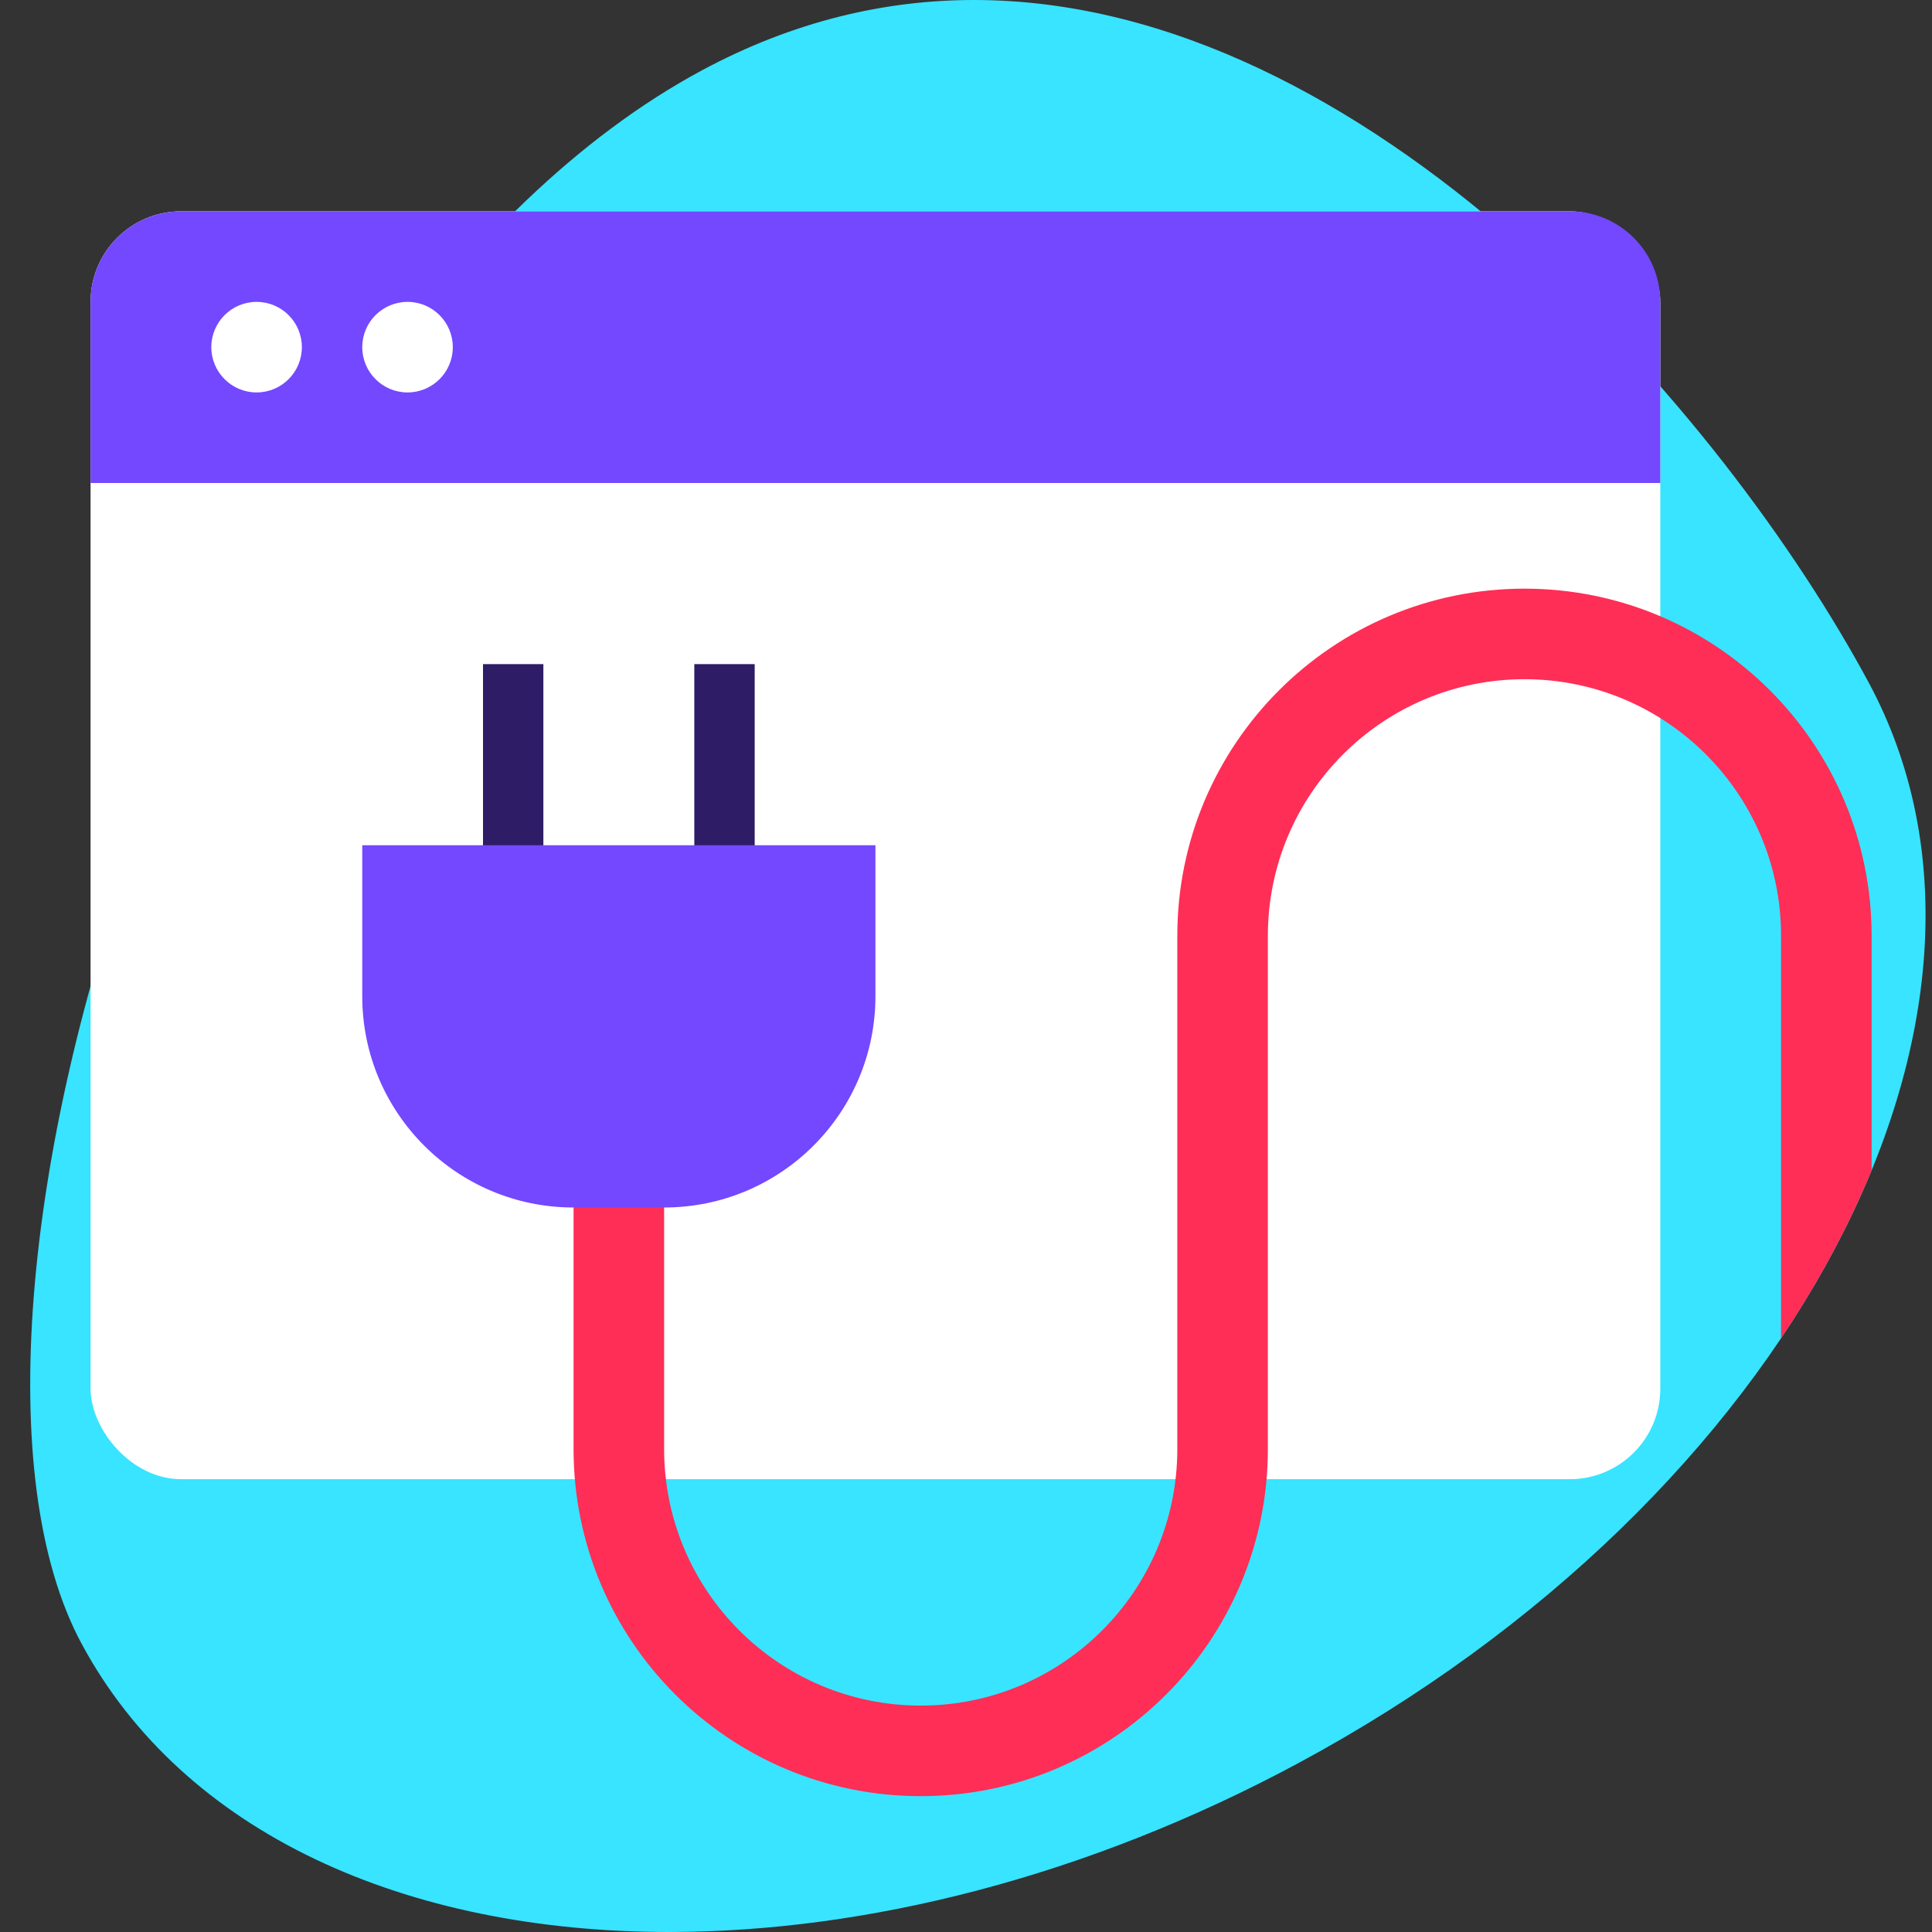
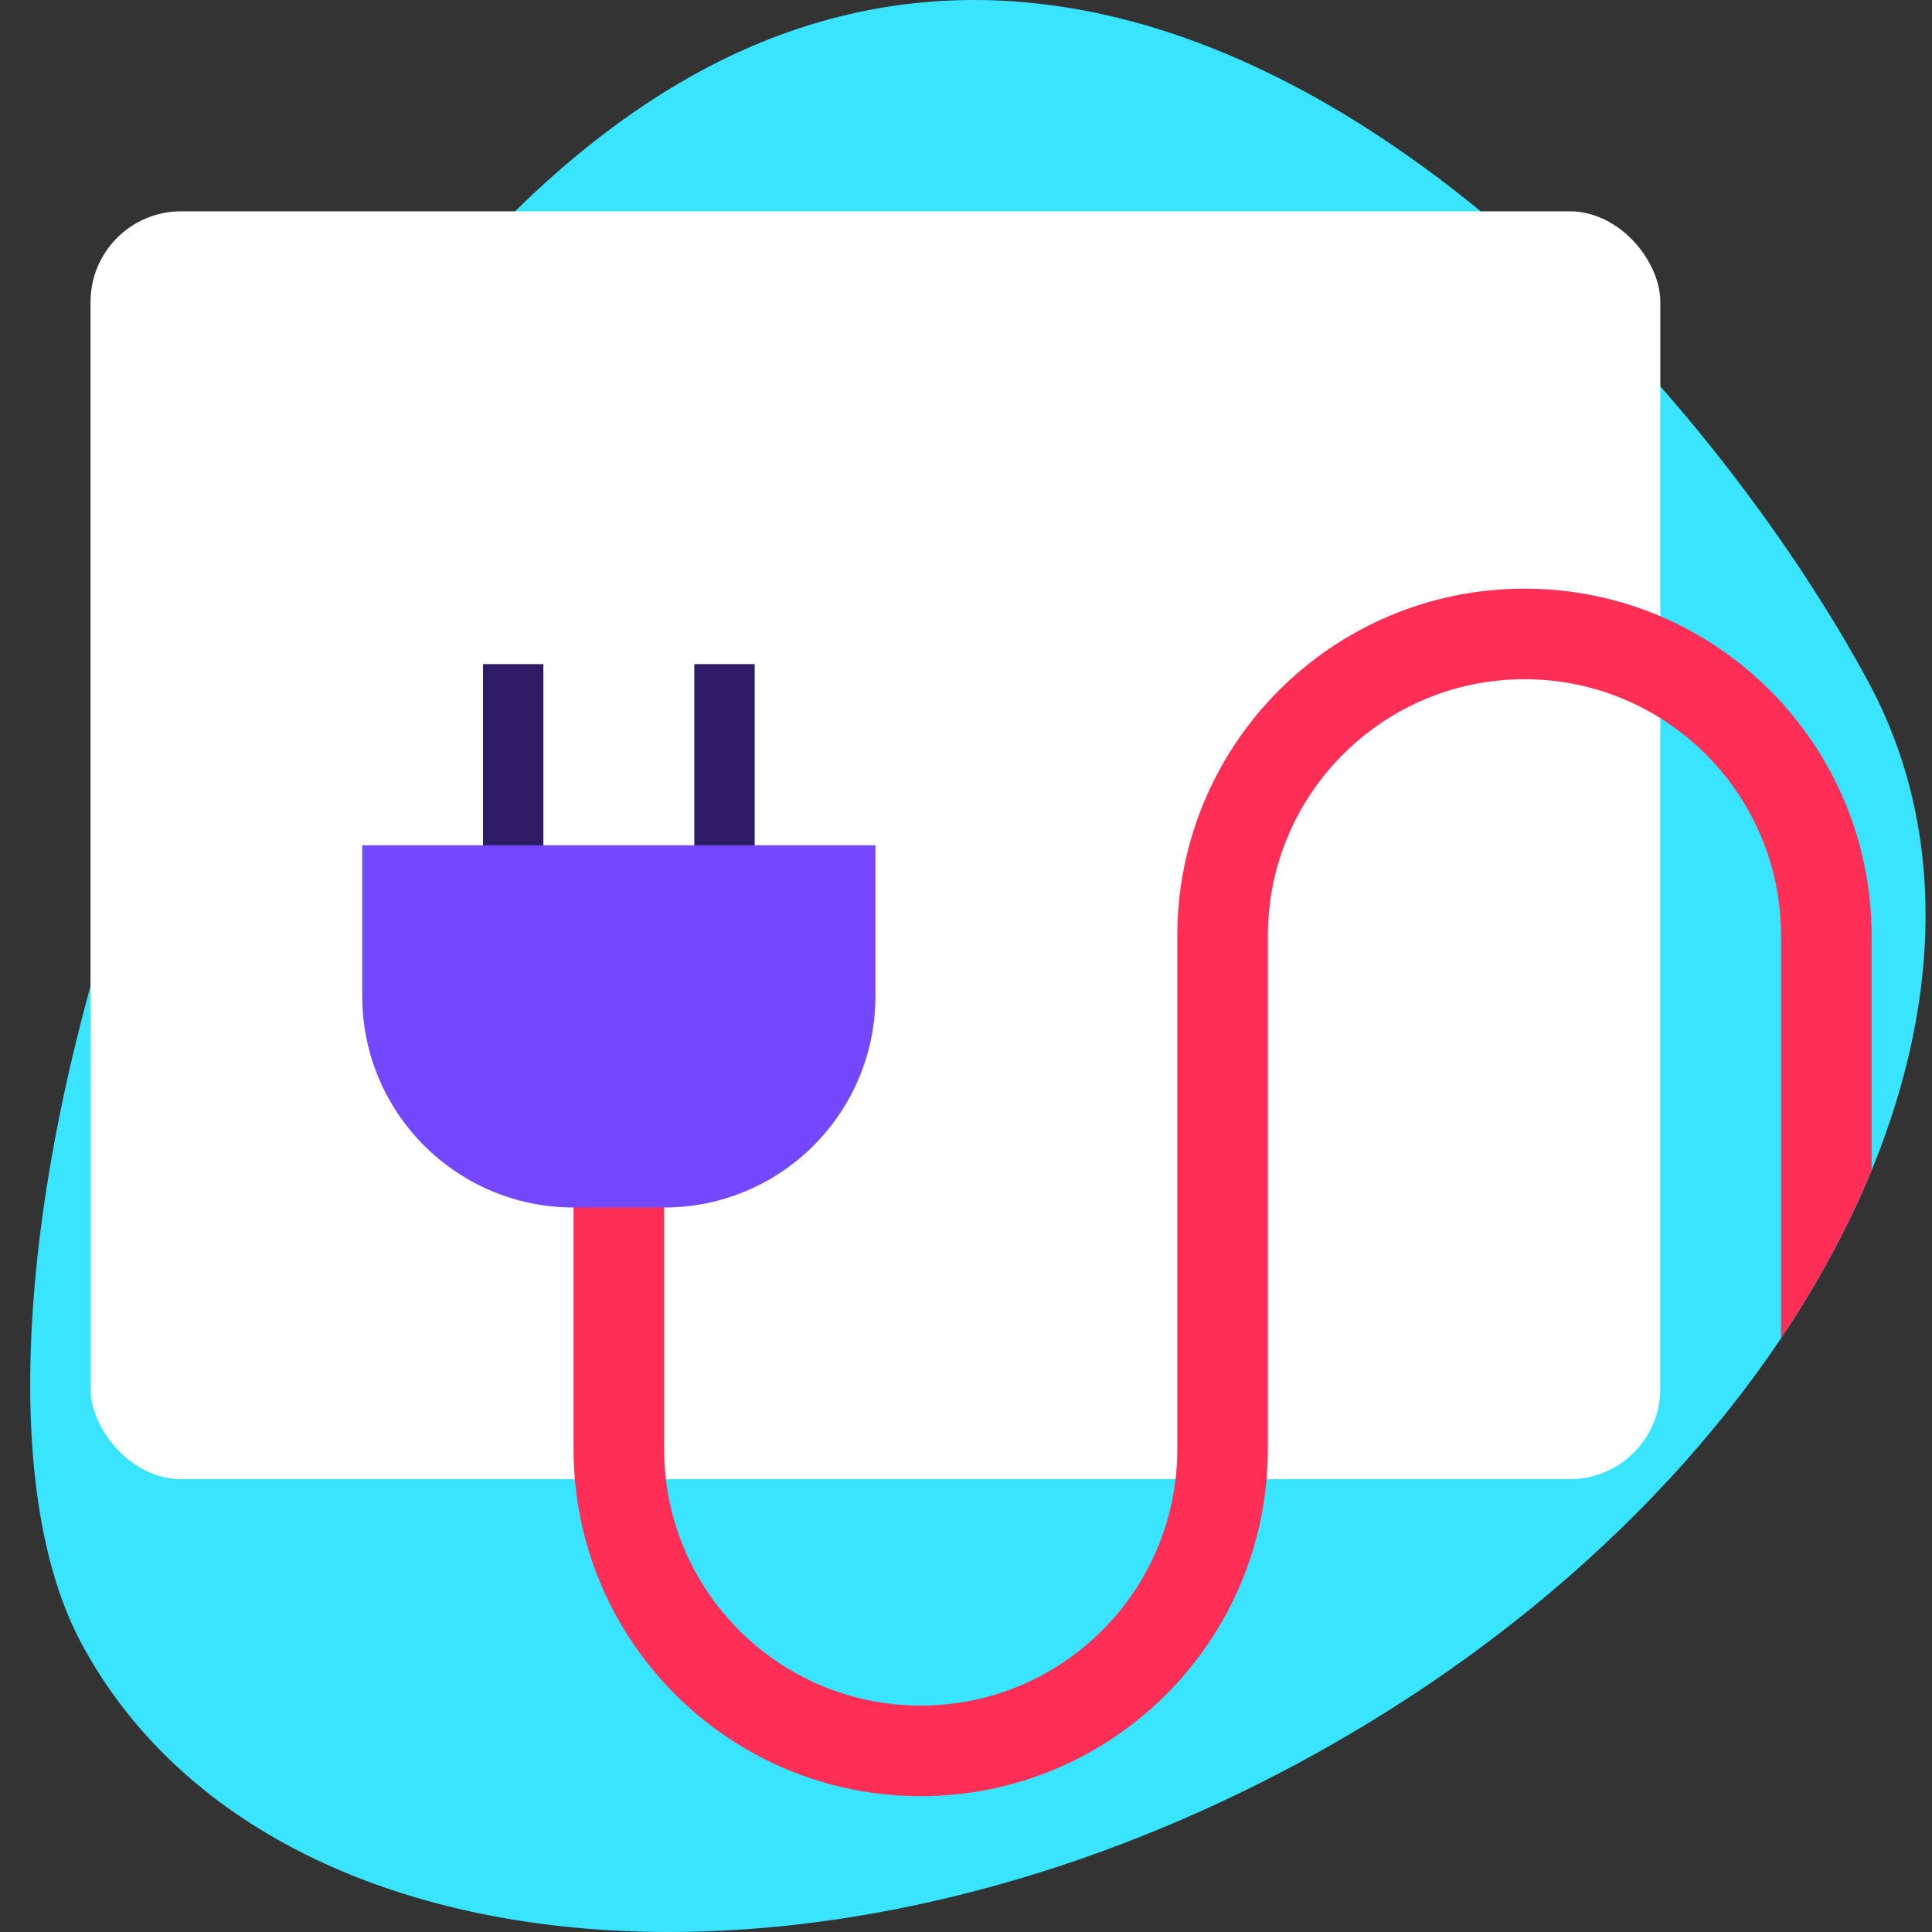
<svg xmlns="http://www.w3.org/2000/svg" width="64px" height="64px" viewBox="0 0 64 64" version="1.1">
  <rect x="0" y="0" width="64" height="64" fill="#333333" stroke="none" />
  <title>resource-icons-large/ats-integration</title>
  <desc>Created with Sketch.</desc>
  <defs />
  <g id="resource-icons-large/ats-integration" stroke="none" stroke-width="1" fill="none" fill-rule="evenodd">
    <path d="M21.796,58.416 C5.446,49.627 -3.024,33.602 2.878,22.62 C7.688,13.672 19.472,0 32.519,0 C35.481,0 38.512,0.706 41.537,2.332 C57.888,11.121 67.988,43.465 62.086,54.445 C58.709,60.73 51.357,64 42.618,64 C36.091,63.998 28.787,62.173 21.796,58.416 Z" id="blob" fill="#38E4FF" transform="translate(32.393, 32) scale(-1, 1) translate(-32.393, -32) " />
    <g id="window" transform="translate(3, 7)">
      <rect id="background" fill="#FFFFFF" x="0" y="0" width="52" height="42" rx="3" />
-       <path d="M3,0 L49,0 C50.657,-3.04359188e-16 52,1.343 52,3 L52,9 L0,9 L0,3 C-2.02906125e-16,1.343 1.343,-5.83819232e-16 3,-8.8817842e-16 Z" id="toolbar" fill="#7348FF" />
      <path d="M10.5,3 C11.328,3 12,3.672 12,4.5 C12,5.328 11.328,6 10.5,6 C9.672,6 9,5.328 9,4.5 C9,3.672 9.672,3 10.5,3 Z M5.5,3 C6.328,3 7,3.672 7,4.5 C7,5.328 6.328,6 5.5,6 C4.672,6 4,5.328 4,4.5 C4,3.672 4.672,3 5.5,3 Z" id="dots" fill="#FFFFFF" />
    </g>
    <g id="plug" transform="translate(12, 19)">
      <path d="M50,19.768 C49.232,21.641 48.225,23.508 47,25.332 L47,12 C47,7.306 43.194,3.5 38.5,3.5 C33.806,3.5 30,7.306 30,12 L30,29 C30,35.351 24.851,40.5 18.5,40.5 C12.149,40.5 7,35.351 7,29 L7,19 L10,19 L10,29 C10,33.694 13.806,37.5 18.5,37.5 C23.194,37.5 27,33.694 27,29 L27,12 C27,5.649 32.149,0.5 38.5,0.5 C44.851,0.5 50,5.649 50,12 L50,19.768 Z" id="cable" fill="#FF2E57" />
      <path d="M11,3 L13,3 L13,10 L11,10 L11,3 Z M4,3 L6,3 L6,10 L4,10 L4,3 Z" id="Combined-Shape" fill="#2E1C66" />
      <path d="M17,14 C17,17.866 13.866,21 10,21 L7,21 C3.134,21 4.73447626e-16,17.866 0,14 L0,9 L17,9 L17,14 Z" fill="#7348FF" />
    </g>
  </g>
</svg>